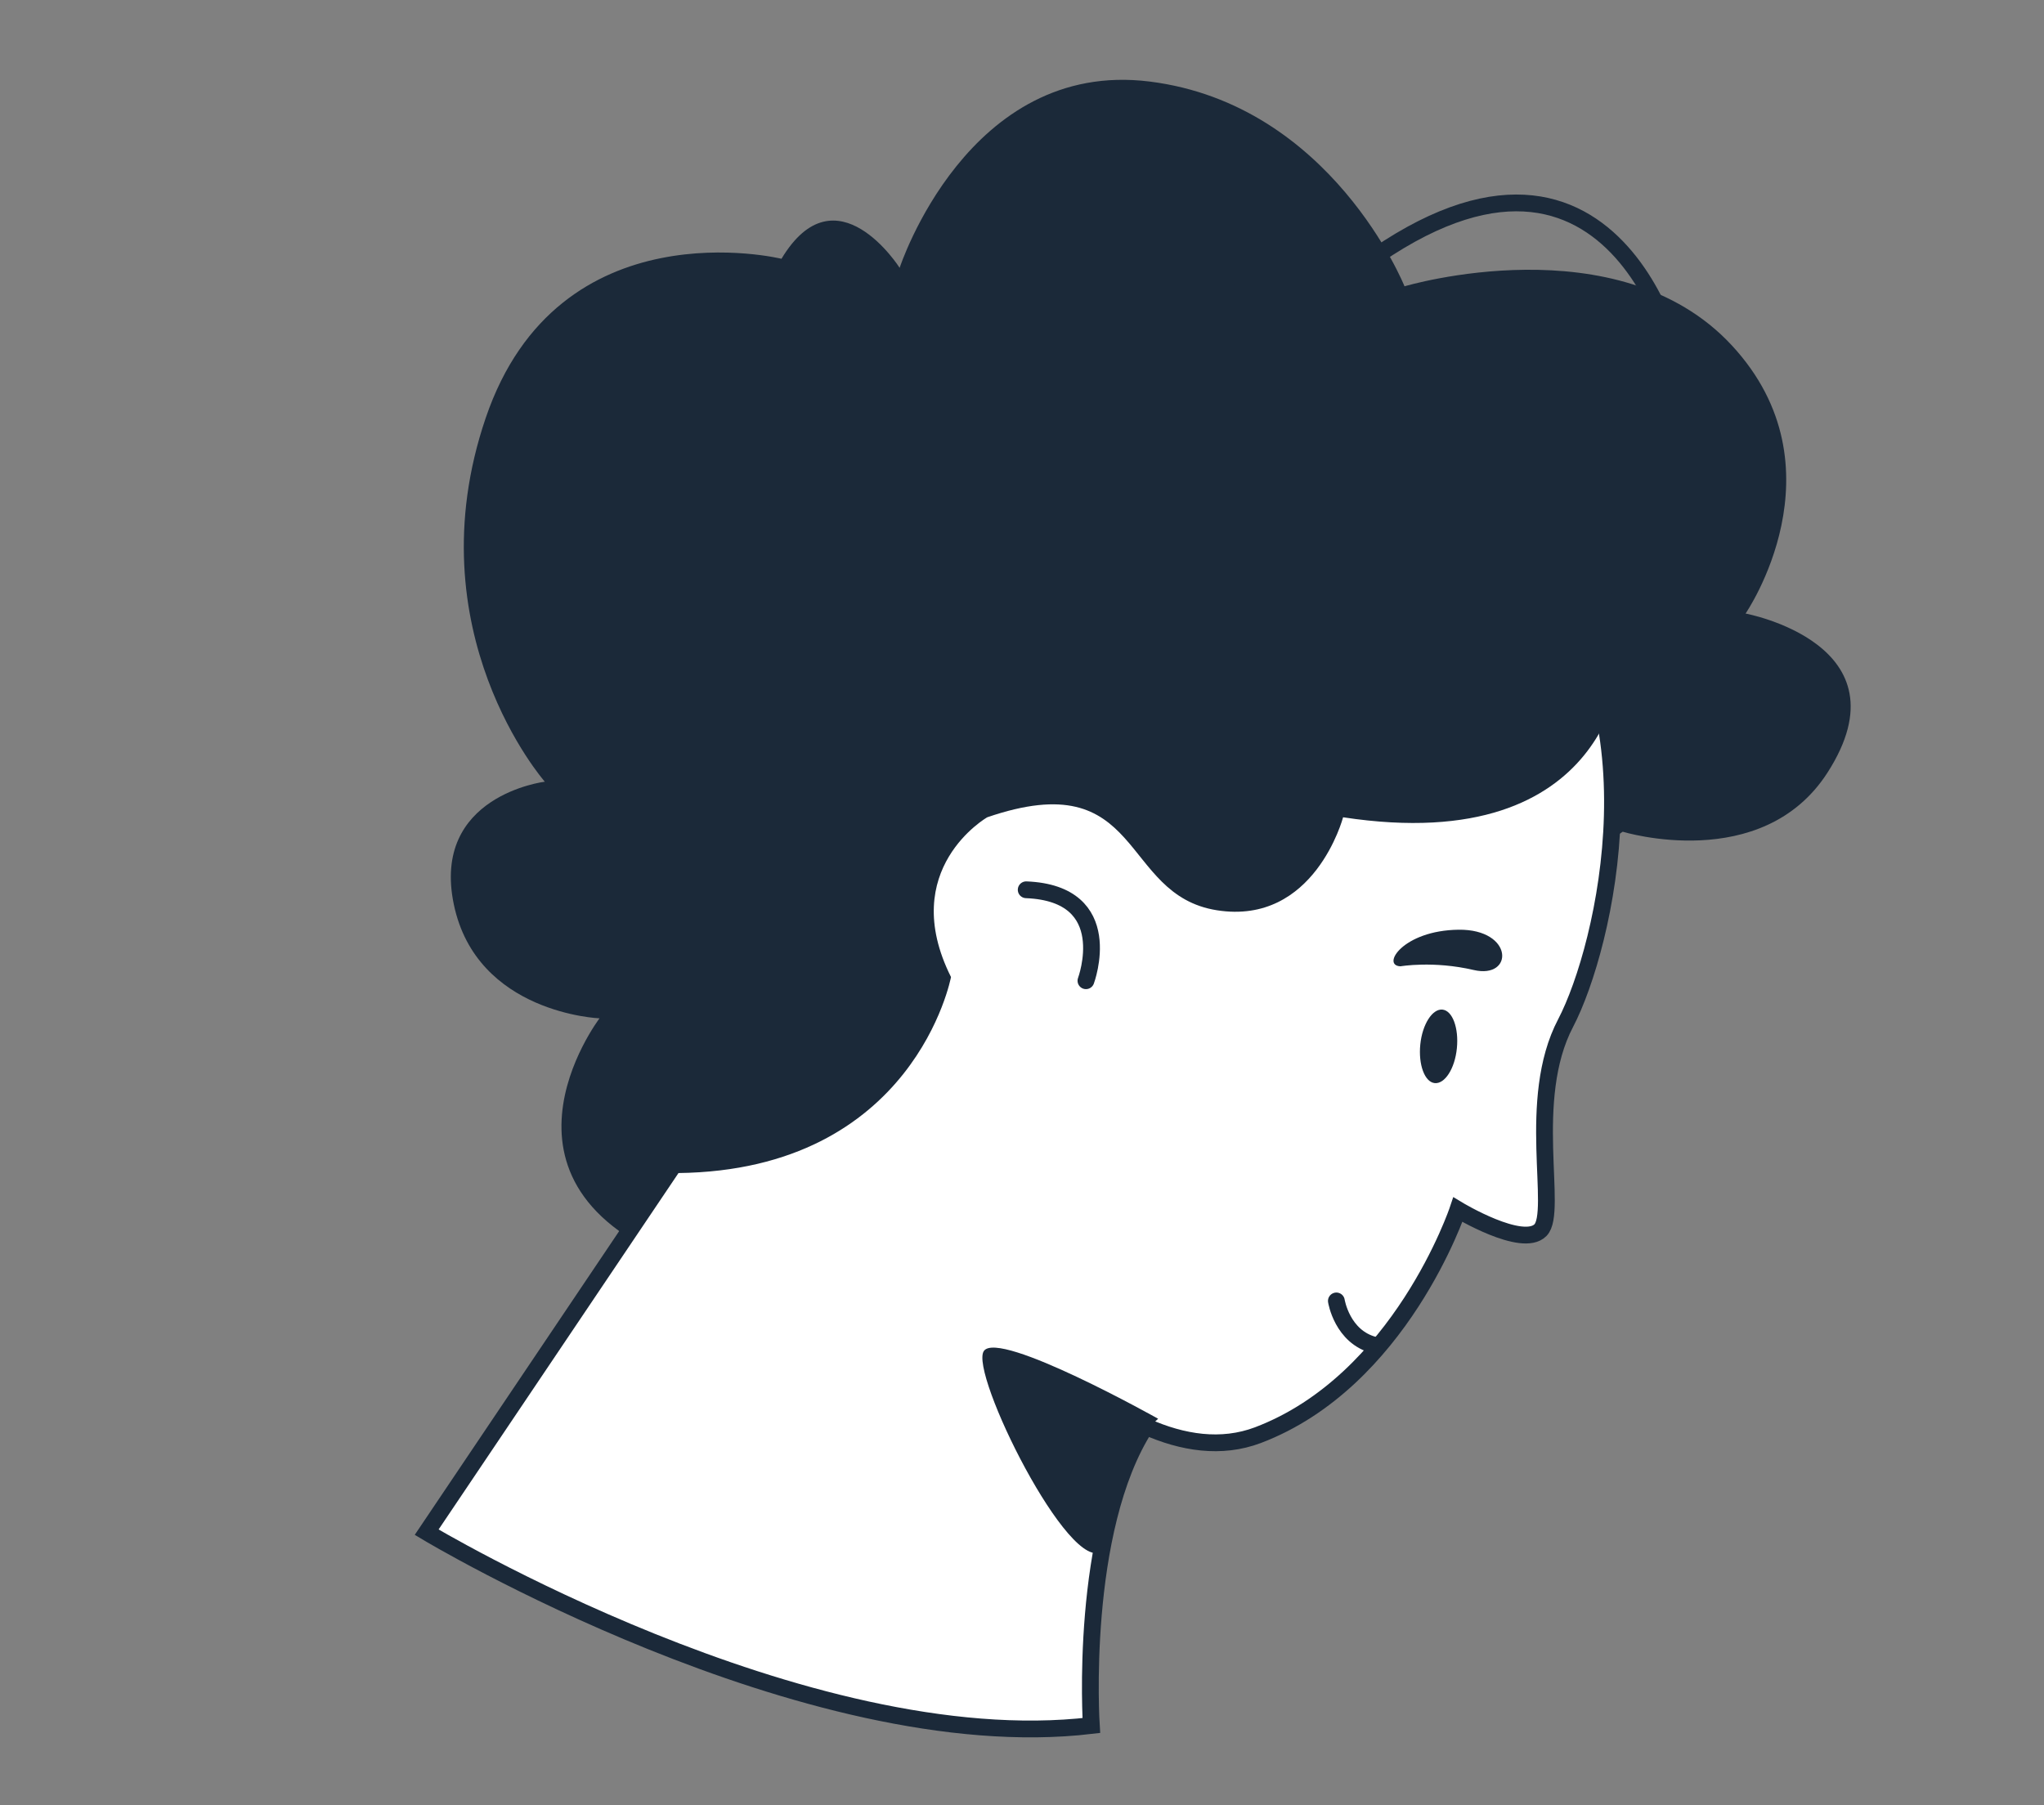
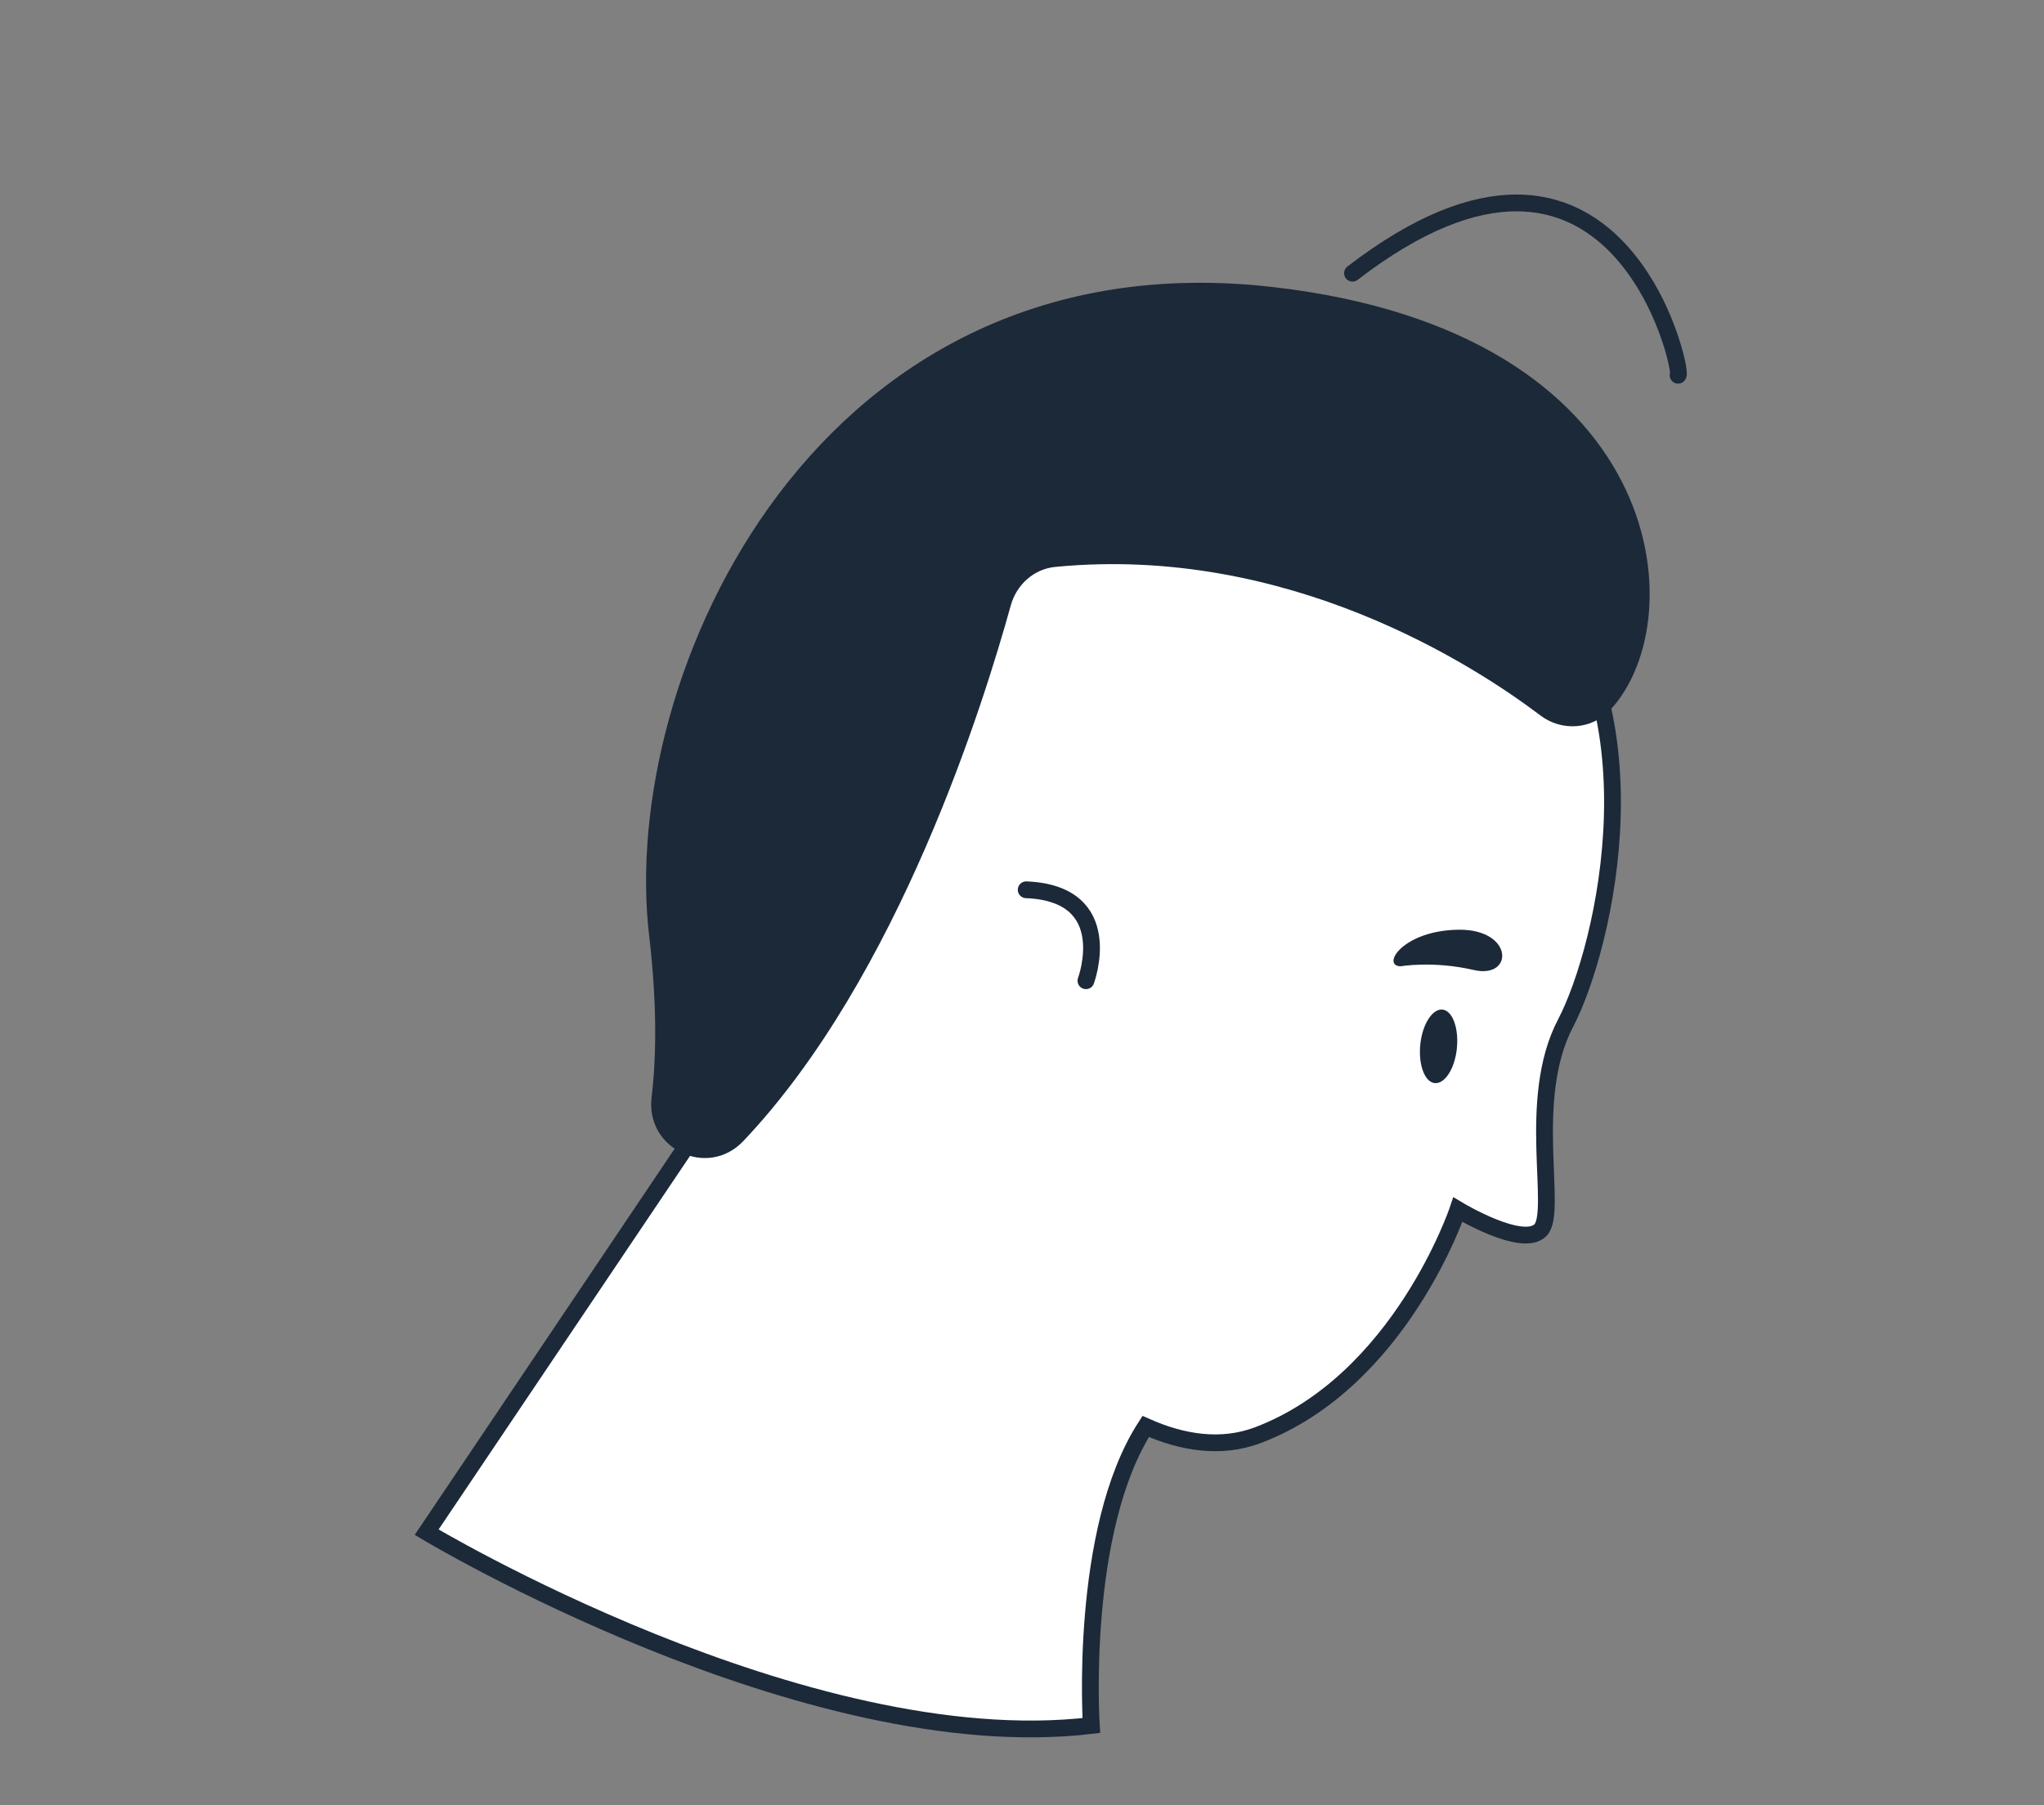
<svg xmlns="http://www.w3.org/2000/svg" version="1.1" id="Layer_1" x="0px" y="0px" viewBox="0 0 60.89 53.78" style="enable-background:new 0 0 60.89 53.78;" xml:space="preserve">
  <rect x="0" y="0" width="60.89" height="53.78" fill="#808080" stroke="none" />
  <style type="text/css"> .st0{fill:#1B2939;} .st1{fill:#FFFFFF;stroke:#1B2939;stroke-width:0.5;stroke-linecap:round;stroke-miterlimit:10;} .st2{fill:none;stroke:#1B2939;stroke-width:0.5;stroke-linecap:round;stroke-miterlimit:10;} .st3{fill:#877AEB;} .st4{fill:#FFFFFF;} .st5{fill:none;stroke:#FFFFFF;stroke-width:0.5;stroke-linecap:round;stroke-miterlimit:10;} .st6{fill:#BBC2D7;stroke:#1B2939;stroke-width:0.5;stroke-linecap:round;stroke-miterlimit:10;} </style>
-   <path class="st0" d="M48.34,24.78c0,0,4.15,1.27,6.1-1.76C56.9,19.19,52,18.28,52,18.28s2.98-4.33-0.41-7.99 c-3.39-3.66-9.75-1.76-9.75-1.76s-2.17-5.42-7.59-6.1c-5.42-0.68-7.45,5.55-7.45,5.55S24.91,5,23.28,7.71c0,0-6.64-1.63-8.81,4.74 c-2.17,6.37,1.76,10.84,1.76,10.84s-3.39,0.41-2.71,3.66c0.68,3.25,4.34,3.39,4.34,3.39s-3.93,5.15,2.84,7.45 c6.77,2.3,27.14-13.07,27.14-12.67" />
  <g>
    <path class="st1" d="M45.49,16.92c-4.05-3.89-12.9-4.19-18.11,0.93c-3.21,3.16-5.72,8.98-5,13.43l-9.67,14.37 c0,0,11.27,6.77,19.8,5.76c0,0-0.38-5.82,1.62-8.91c1.1,0.49,2.25,0.67,3.34,0.26c4.25-1.61,5.96-6.72,5.96-6.72 s1.92,1.16,2.46,0.61c0.54-0.55-0.45-3.89,0.75-6.17C47.83,28.2,49.54,20.81,45.49,16.92z" />
    <path class="st0" d="M22.14,34c-1.07,1.12-2.91,0.23-2.73-1.3c0.15-1.25,0.16-2.83-0.07-4.8C18.41,20.1,24.36,7.01,37.9,8.55 c11.79,1.34,12.6,9.88,10.07,12.6c-0.55,0.59-1.45,0.65-2.09,0.16c-1.97-1.49-7.52-5.09-14.44-4.42c-0.64,0.06-1.16,0.53-1.33,1.15 C29.32,20.89,26.78,29.11,22.14,34z" />
    <path class="st4" d="M33.64,28.99c0,0,1.02-4.26-2.42-4.41c-3.43-0.15-3.94,6.76-1.38,7.22C32.39,32.25,33.64,28.99,33.64,28.99z" />
    <path class="st1" d="M32.35,29.22c0,0,0.97-2.6-1.78-2.71" />
-     <path class="st0" d="M42.31,31.12c-0.06,0.6,0.13,1.12,0.43,1.15s0.6-0.43,0.66-1.04c0.06-0.6-0.13-1.12-0.43-1.15 S42.37,30.52,42.31,31.12z" />
+     <path class="st0" d="M42.31,31.12c-0.06,0.6,0.13,1.12,0.43,1.15s0.6-0.43,0.66-1.04c0.06-0.6-0.13-1.12-0.43-1.15 S42.37,30.52,42.31,31.12" />
    <path class="st0" d="M41.72,28.79c0,0,0.98-0.17,2.18,0.11c1.2,0.28,1.2-1.22-0.45-1.2C41.79,27.72,41.14,28.77,41.72,28.79z" />
-     <path class="st0" d="M34.5,42.27c0,0-4.74-2.66-5.19-2.02c-0.45,0.63,2.57,6.72,3.53,5.96C32.94,46.13,33.16,43.44,34.5,42.27z" />
-     <path class="st1" d="M39.81,38.76c0,0,0.17,1.08,1.14,1.32" />
  </g>
-   <path class="st0" d="M48.31,19.74c0,0-0.23,5.84-8.3,4.61c0,0-0.85,3.23-3.76,2.77c-2.92-0.46-2.15-4.38-6.84-2.77 c0,0-2.69,1.54-1.08,4.76c0,0-1.08,5.76-8.14,5.84c-7.07,0.08,4.84-22.2,9.83-22.97C35.02,11.21,48,10.21,48.31,19.74z" />
  <path class="st2" d="M49.99,11.18c0.18-0.06-1.81-9.11-9.7-3.04" />
</svg>